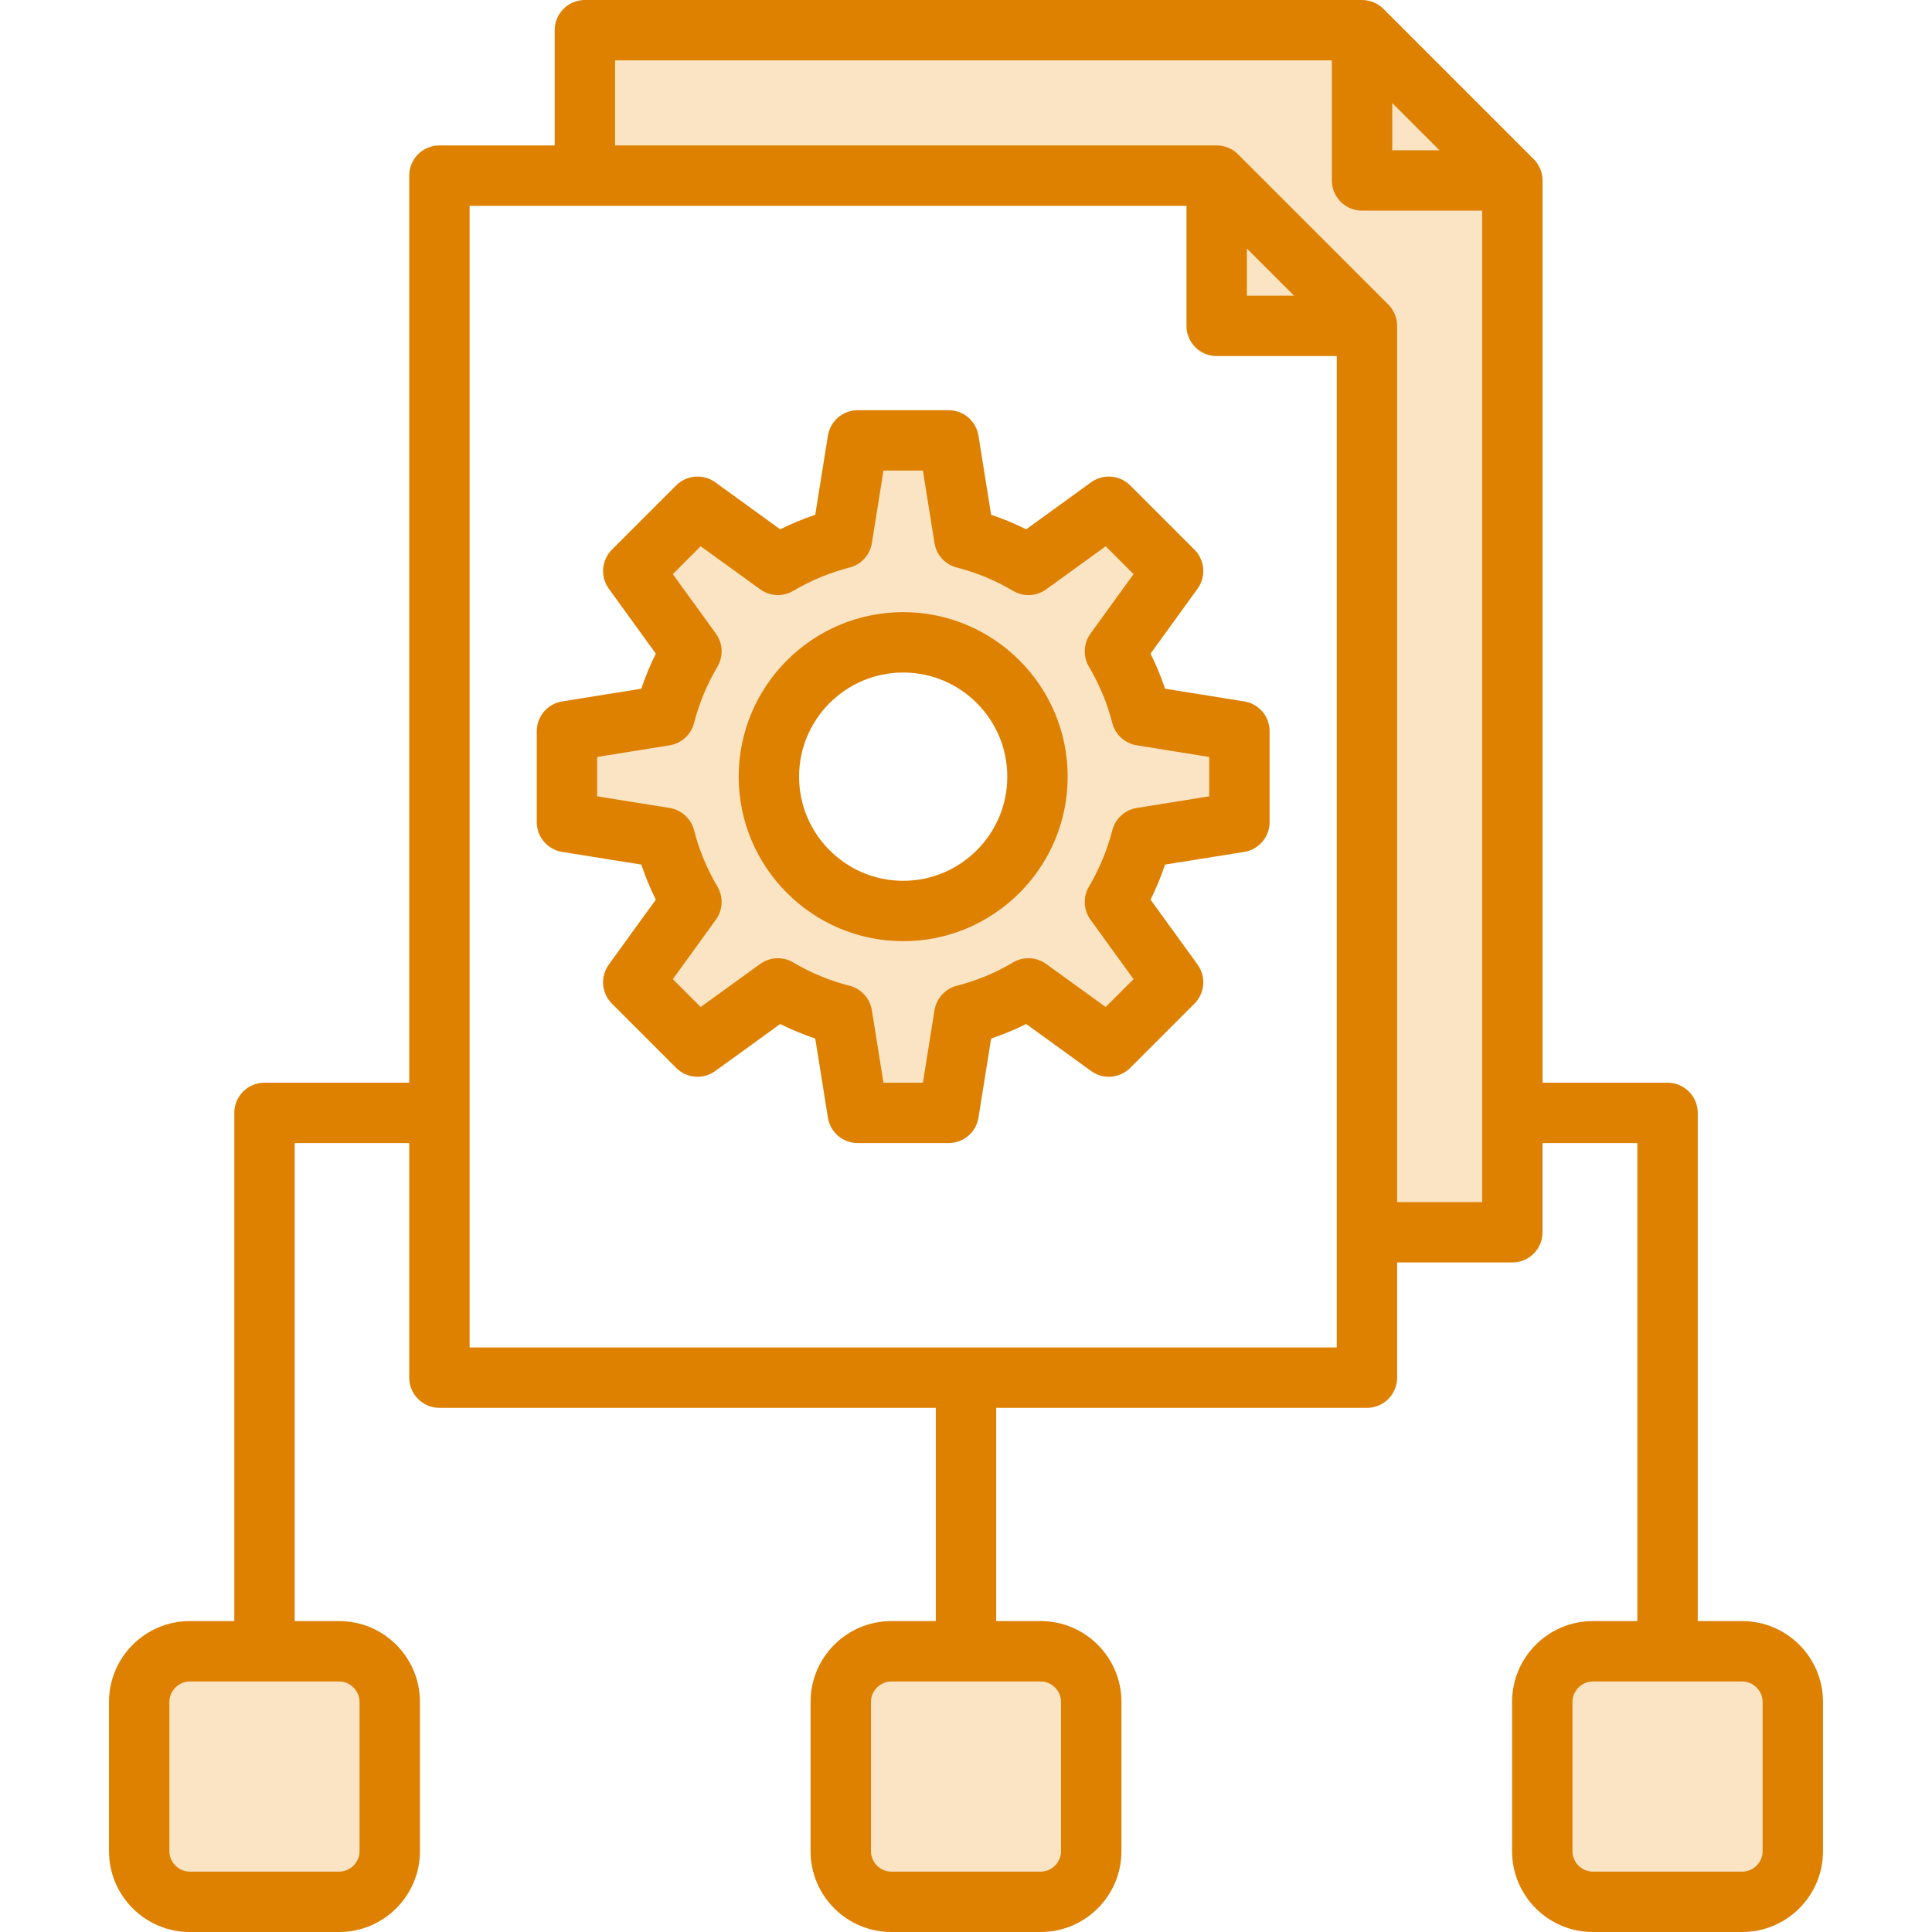
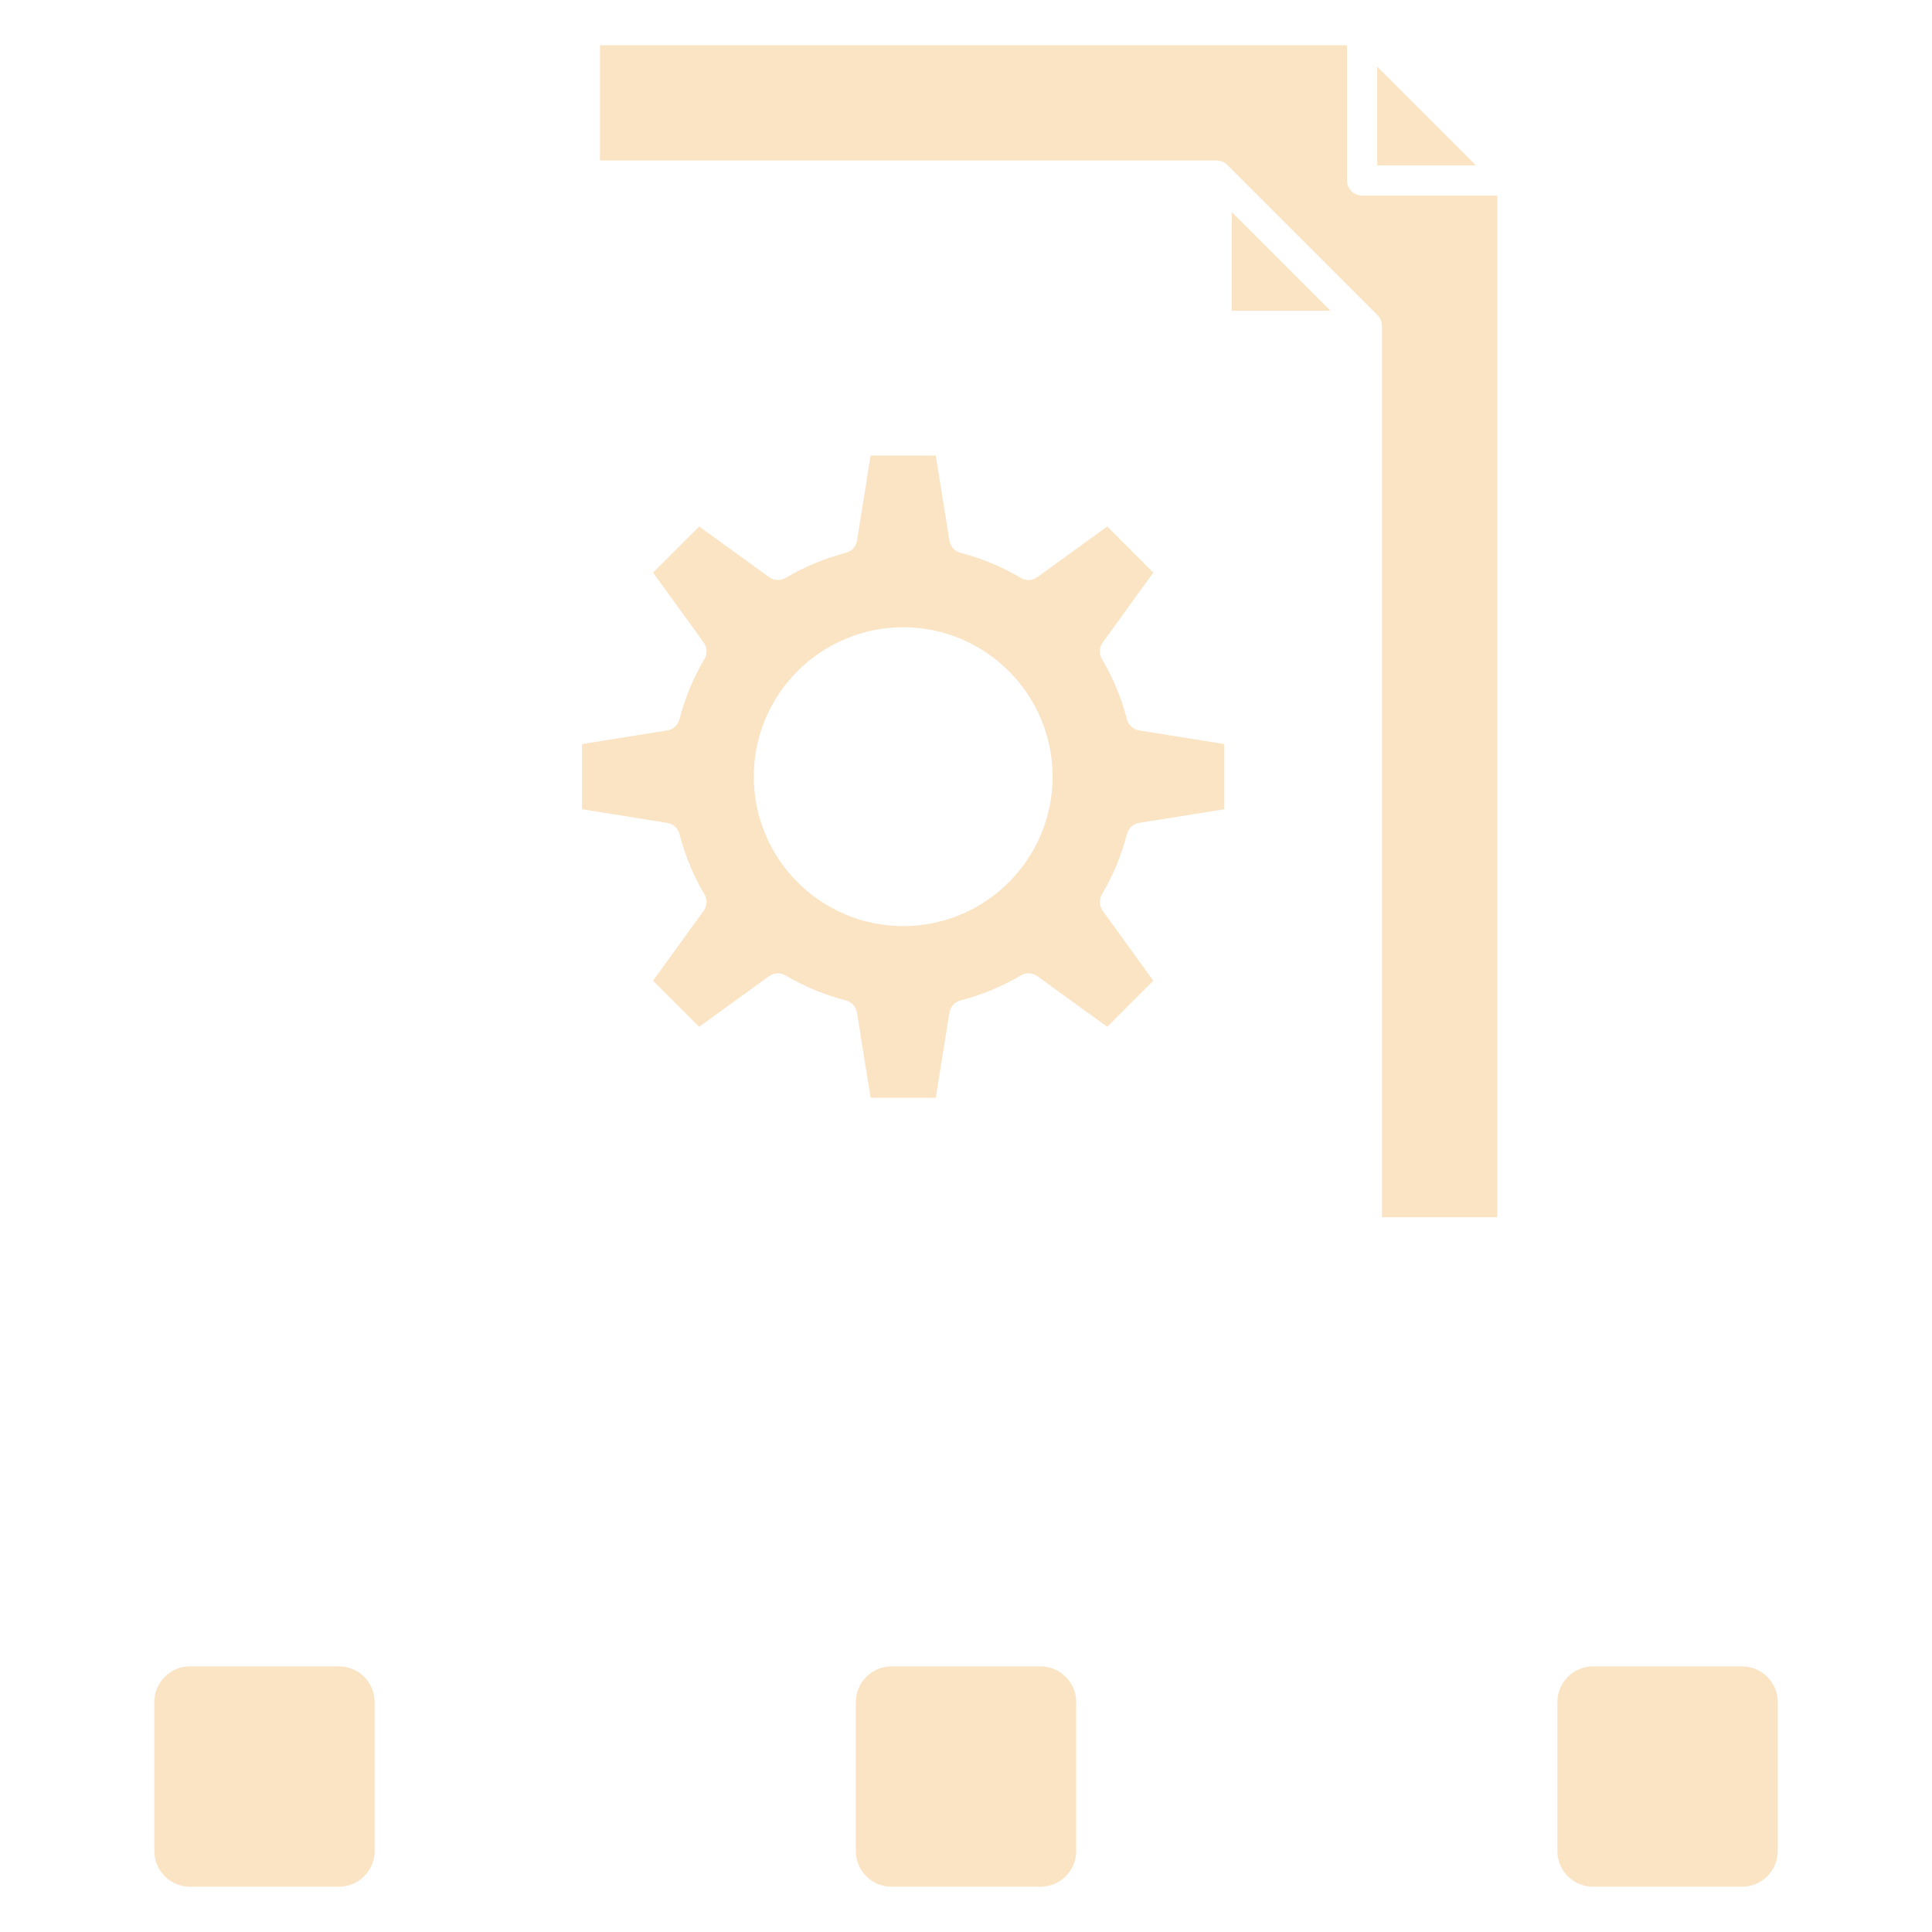
<svg xmlns="http://www.w3.org/2000/svg" width="40" height="40" viewBox="0 0 40 40" fill="none">
-   <path fill-rule="evenodd" clip-rule="evenodd" d="M21.793 16.08C21.793 14.374 20.405 12.987 18.7 12.987C16.994 12.987 15.606 14.374 15.606 16.08C15.606 17.785 16.994 19.174 18.7 19.174C20.405 19.174 21.793 17.785 21.793 16.08ZM23.878 20.304L22.924 21.259L21.477 20.211C21.377 20.138 21.241 20.131 21.134 20.195C20.745 20.425 20.326 20.6 19.888 20.712C19.768 20.743 19.676 20.842 19.657 20.965L19.374 22.729H18.025L17.743 20.965C17.723 20.842 17.631 20.743 17.511 20.712C17.074 20.6 16.654 20.426 16.265 20.195C16.158 20.132 16.023 20.138 15.922 20.211L14.475 21.259L13.521 20.304L14.569 18.857C14.642 18.756 14.648 18.622 14.584 18.515C14.354 18.126 14.18 17.706 14.068 17.268C14.037 17.147 13.937 17.056 13.814 17.037L12.05 16.754V15.405L13.814 15.123C13.937 15.103 14.037 15.012 14.068 14.891C14.179 14.454 14.354 14.034 14.584 13.646C14.648 13.538 14.642 13.403 14.569 13.302L13.521 11.855L14.475 10.901L15.922 11.948C16.023 12.021 16.158 12.028 16.265 11.965C16.654 11.734 17.073 11.559 17.512 11.447C17.632 11.416 17.723 11.317 17.743 11.194L18.025 9.431H19.374L19.657 11.194C19.676 11.317 19.767 11.416 19.888 11.447C20.326 11.559 20.745 11.734 21.134 11.965C21.241 12.028 21.376 12.022 21.477 11.949L22.924 10.9L23.878 11.855L22.831 13.302C22.757 13.403 22.751 13.538 22.815 13.646C23.045 14.034 23.22 14.454 23.332 14.892C23.363 15.012 23.463 15.103 23.585 15.123L25.349 15.405V16.754L23.585 17.037C23.462 17.056 23.363 17.147 23.332 17.268C23.22 17.706 23.045 18.125 22.815 18.514C22.752 18.621 22.758 18.756 22.831 18.857L23.878 20.304ZM28.613 6.747C28.613 6.664 28.581 6.584 28.522 6.526L25.411 3.415C25.352 3.356 25.273 3.323 25.19 3.323H12.422V0.938H27.888V3.736C27.888 3.909 28.028 4.049 28.2 4.049H30.999V25.201H28.613V6.747ZM28.513 3.424H30.557L28.513 1.379V3.424ZM27.546 6.434L25.502 4.39V6.434H27.546ZM32.977 34.501H36.072C36.473 34.501 36.806 34.834 36.806 35.235V38.329C36.806 38.73 36.473 39.062 36.072 39.062H32.977C32.577 39.062 32.244 38.73 32.244 38.329V35.235C32.244 34.834 32.577 34.501 32.977 34.501ZM22.281 38.329C22.281 38.73 21.948 39.062 21.547 39.062H18.453C18.052 39.062 17.719 38.73 17.719 38.329V35.235C17.719 34.834 18.052 34.501 18.453 34.501H21.547C21.948 34.501 22.281 34.834 22.281 35.235V38.329ZM7.756 38.329C7.756 38.73 7.424 39.062 7.023 39.062H3.929C3.528 39.062 3.195 38.73 3.195 38.329V35.235C3.195 34.834 3.528 34.501 3.929 34.501H7.023C7.424 34.501 7.756 34.834 7.756 35.235V38.329Z" fill="#FBE4C4" />
-   <path fill-rule="evenodd" clip-rule="evenodd" d="M18.7 18.236C17.511 18.236 16.544 17.269 16.544 16.08C16.544 14.89 17.511 13.924 18.7 13.924C19.888 13.924 20.855 14.89 20.855 16.08C20.855 17.269 19.888 18.236 18.7 18.236ZM18.7 12.674C16.822 12.674 15.294 14.201 15.294 16.08C15.294 17.958 16.822 19.486 18.7 19.486C20.578 19.486 22.105 17.958 22.105 16.08C22.105 14.201 20.578 12.674 18.7 12.674ZM25.036 16.487V15.672L23.536 15.431C23.29 15.392 23.091 15.21 23.029 14.97C22.924 14.56 22.762 14.169 22.546 13.805C22.419 13.59 22.431 13.321 22.577 13.119L23.469 11.887L22.892 11.31L21.66 12.202C21.458 12.348 21.189 12.36 20.975 12.233C20.61 12.017 20.219 11.855 19.81 11.75C19.569 11.689 19.387 11.49 19.348 11.244L19.108 9.743H18.291L18.051 11.244C18.012 11.49 17.83 11.688 17.589 11.75C17.18 11.855 16.788 12.017 16.424 12.233C16.21 12.36 15.941 12.348 15.739 12.201L14.507 11.31L13.93 11.887L14.822 13.119C14.968 13.321 14.98 13.59 14.853 13.805C14.637 14.169 14.475 14.56 14.37 14.969C14.308 15.21 14.109 15.392 13.863 15.431L12.363 15.672V16.487L13.863 16.728C14.109 16.767 14.308 16.949 14.37 17.191C14.475 17.599 14.637 17.991 14.853 18.355C14.98 18.57 14.968 18.838 14.822 19.041L13.93 20.272L14.507 20.849L15.739 19.958C15.94 19.812 16.21 19.799 16.424 19.927C16.788 20.142 17.18 20.305 17.589 20.409C17.83 20.471 18.012 20.671 18.051 20.916L18.291 22.416H19.108L19.348 20.916C19.387 20.671 19.569 20.471 19.81 20.409C20.219 20.305 20.611 20.142 20.975 19.926C21.189 19.799 21.458 19.812 21.66 19.958L22.892 20.849L23.469 20.272L22.577 19.041C22.431 18.838 22.419 18.57 22.546 18.355C22.762 17.991 22.924 17.599 23.029 17.191C23.091 16.949 23.29 16.767 23.536 16.728L25.036 16.487ZM25.76 14.522L24.122 14.259C24.038 14.011 23.938 13.768 23.821 13.533L24.794 12.189C24.974 11.941 24.947 11.598 24.73 11.38L23.399 10.049C23.182 9.833 22.839 9.806 22.59 9.985L21.246 10.959C21.011 10.841 20.769 10.741 20.52 10.658L20.258 9.019C20.209 8.716 19.948 8.493 19.641 8.493H17.759C17.451 8.493 17.19 8.716 17.141 9.019L16.879 10.658C16.631 10.741 16.388 10.841 16.153 10.959L14.809 9.985C14.56 9.806 14.217 9.833 14 10.049L12.669 11.38C12.452 11.598 12.425 11.941 12.605 12.189L13.578 13.533C13.461 13.768 13.361 14.011 13.277 14.259L11.639 14.522C11.336 14.57 11.113 14.832 11.113 15.139V17.021C11.113 17.328 11.336 17.589 11.639 17.638L13.277 17.9C13.361 18.149 13.461 18.392 13.578 18.626L12.605 19.97C12.425 20.219 12.452 20.562 12.669 20.779L14 22.11C14.217 22.327 14.56 22.355 14.809 22.174L16.153 21.201C16.388 21.318 16.631 21.418 16.879 21.502L17.141 23.14C17.19 23.444 17.451 23.666 17.758 23.666H19.641C19.948 23.666 20.209 23.444 20.258 23.14L20.52 21.502C20.769 21.418 21.011 21.318 21.246 21.201L22.59 22.174C22.839 22.354 23.182 22.327 23.399 22.11L24.73 20.779C24.947 20.562 24.974 20.219 24.794 19.97L23.821 18.626C23.938 18.391 24.038 18.148 24.122 17.9L25.76 17.638C26.063 17.589 26.286 17.328 26.286 17.021V15.139C26.286 14.831 26.063 14.57 25.76 14.522ZM36.493 38.329C36.493 38.557 36.3 38.75 36.072 38.75H32.977C32.749 38.75 32.556 38.557 32.556 38.329V35.235C32.556 35.006 32.749 34.813 32.977 34.813H36.072C36.3 34.813 36.493 35.006 36.493 35.235V38.329ZM28.926 24.888H30.687V4.361H28.2C27.855 4.361 27.575 4.081 27.575 3.736V1.25H12.734V3.011H25.189C25.355 3.011 25.514 3.076 25.631 3.194L28.743 6.305C28.86 6.422 28.926 6.581 28.926 6.747V24.888ZM25.815 5.145L26.792 6.122H25.815V5.145ZM9.723 27.898H27.676V7.372H25.189C24.844 7.372 24.565 7.092 24.565 6.747V4.261H9.723V27.898ZM28.825 2.134L29.803 3.111H28.825V2.134ZM21.968 35.235V38.329C21.968 38.557 21.776 38.75 21.547 38.75H18.453C18.225 38.75 18.032 38.557 18.032 38.329V35.235C18.032 35.006 18.225 34.813 18.453 34.813H21.547C21.776 34.813 21.968 35.006 21.968 35.235ZM7.444 35.235V38.329C7.444 38.557 7.251 38.75 7.023 38.75H3.929C3.7 38.75 3.507 38.557 3.507 38.329V35.235C3.507 35.006 3.7 34.813 3.929 34.813H7.023C7.251 34.813 7.444 35.006 7.444 35.235ZM36.072 33.563H35.15V23.042C35.15 22.696 34.87 22.416 34.525 22.416H31.937V3.736C31.937 3.57 31.871 3.412 31.754 3.295L28.642 0.183C28.525 0.066 28.366 0 28.2 0H12.109C11.764 0 11.484 0.28 11.484 0.625V3.011H9.098C8.753 3.011 8.473 3.29 8.473 3.636V22.416H5.476C5.13 22.416 4.851 22.696 4.851 23.042V33.563H3.929C3.007 33.563 2.257 34.313 2.257 35.234V38.329C2.257 39.25 3.007 40 3.929 40H7.023C7.944 40 8.694 39.25 8.694 38.329V35.234C8.694 34.313 7.944 33.563 7.023 33.563H6.101V23.666H8.473V28.523C8.473 28.869 8.753 29.148 9.098 29.148H19.375V33.563H18.453C17.532 33.563 16.782 34.313 16.782 35.235V38.329C16.782 39.25 17.532 40 18.453 40H21.547C22.469 40 23.218 39.25 23.218 38.329V35.235C23.218 34.313 22.469 33.563 21.547 33.563H20.625V29.148H28.301C28.646 29.148 28.926 28.869 28.926 28.523V26.138H31.311C31.657 26.138 31.936 25.859 31.936 25.513V23.666H33.9V33.563H32.977C32.056 33.563 31.306 34.313 31.306 35.235V38.329C31.306 39.25 32.056 40 32.977 40H36.072C36.993 40 37.743 39.25 37.743 38.329V35.235C37.743 34.313 36.993 33.563 36.072 33.563Z" fill="#DE8000" />
+   <path fill-rule="evenodd" clip-rule="evenodd" d="M21.793 16.08C21.793 14.374 20.405 12.987 18.7 12.987C16.994 12.987 15.606 14.374 15.606 16.08C15.606 17.785 16.994 19.174 18.7 19.174C20.405 19.174 21.793 17.785 21.793 16.08ZM23.878 20.304L22.924 21.259L21.477 20.211C21.377 20.138 21.241 20.131 21.134 20.195C20.745 20.425 20.326 20.6 19.888 20.712C19.768 20.743 19.676 20.842 19.657 20.965L19.374 22.729H18.025L17.743 20.965C17.723 20.842 17.631 20.743 17.511 20.712C17.074 20.6 16.654 20.426 16.265 20.195C16.158 20.132 16.023 20.138 15.922 20.211L14.475 21.259L13.521 20.304L14.569 18.857C14.642 18.756 14.648 18.622 14.584 18.515C14.354 18.126 14.18 17.706 14.068 17.268C14.037 17.147 13.937 17.056 13.814 17.037L12.05 16.754V15.405L13.814 15.123C13.937 15.103 14.037 15.012 14.068 14.891C14.179 14.454 14.354 14.034 14.584 13.646C14.648 13.538 14.642 13.403 14.569 13.302L13.521 11.855L14.475 10.901L15.922 11.948C16.023 12.021 16.158 12.028 16.265 11.965C16.654 11.734 17.073 11.559 17.512 11.447C17.632 11.416 17.723 11.317 17.743 11.194L18.025 9.431H19.374L19.657 11.194C19.676 11.317 19.767 11.416 19.888 11.447C20.326 11.559 20.745 11.734 21.134 11.965C21.241 12.028 21.376 12.022 21.477 11.949L22.924 10.9L23.878 11.855L22.831 13.302C22.757 13.403 22.751 13.538 22.815 13.646C23.045 14.034 23.22 14.454 23.332 14.892C23.363 15.012 23.463 15.103 23.585 15.123L25.349 15.405V16.754L23.585 17.037C23.462 17.056 23.363 17.147 23.332 17.268C23.22 17.706 23.045 18.125 22.815 18.514C22.752 18.621 22.758 18.756 22.831 18.857L23.878 20.304ZM28.613 6.747C28.613 6.664 28.581 6.584 28.522 6.526L25.411 3.415C25.352 3.356 25.273 3.323 25.19 3.323H12.422V0.938H27.888V3.736C27.888 3.909 28.028 4.049 28.2 4.049H30.999V25.201H28.613V6.747ZM28.513 3.424H30.557L28.513 1.379V3.424ZM27.546 6.434L25.502 4.39V6.434H27.546ZM32.977 34.501H36.072C36.473 34.501 36.806 34.834 36.806 35.235V38.329C36.806 38.73 36.473 39.062 36.072 39.062H32.977C32.577 39.062 32.244 38.73 32.244 38.329V35.235C32.244 34.834 32.577 34.501 32.977 34.501ZM22.281 38.329C22.281 38.73 21.948 39.062 21.547 39.062H18.453C18.052 39.062 17.719 38.73 17.719 38.329V35.235C17.719 34.834 18.052 34.501 18.453 34.501H21.547C21.948 34.501 22.281 34.834 22.281 35.235V38.329M7.756 38.329C7.756 38.73 7.424 39.062 7.023 39.062H3.929C3.528 39.062 3.195 38.73 3.195 38.329V35.235C3.195 34.834 3.528 34.501 3.929 34.501H7.023C7.424 34.501 7.756 34.834 7.756 35.235V38.329Z" fill="#FBE4C4" />
</svg>